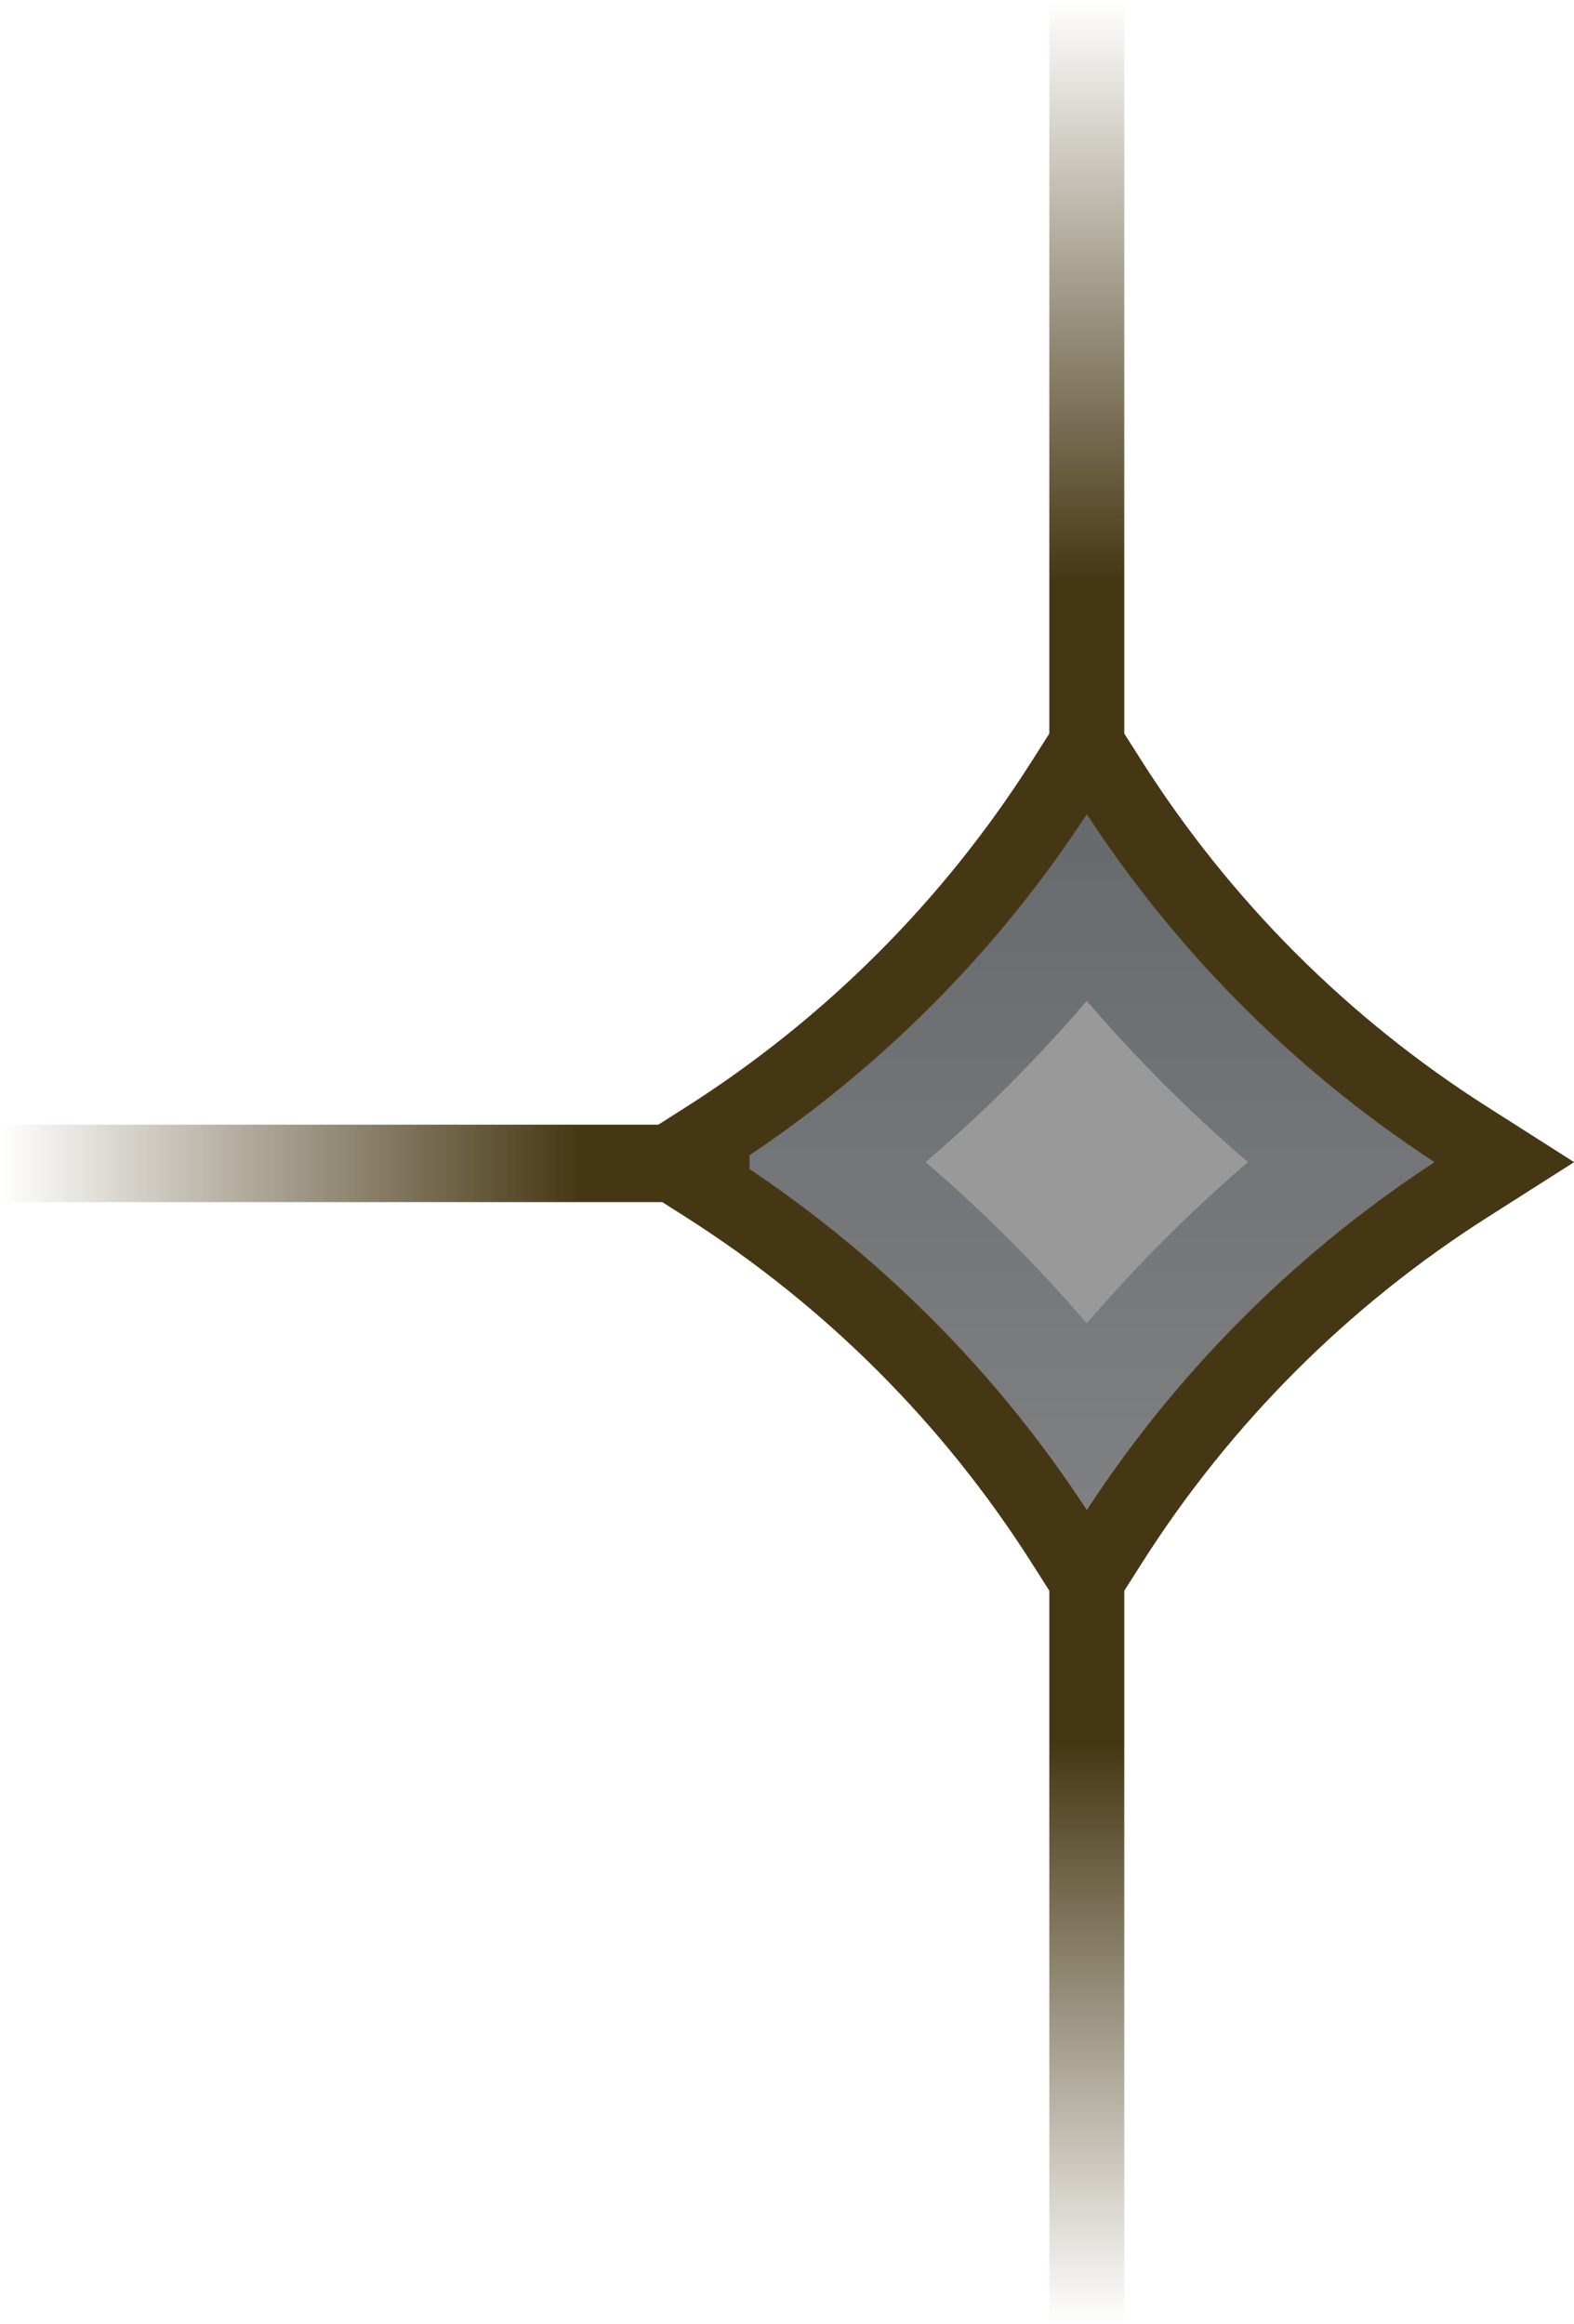
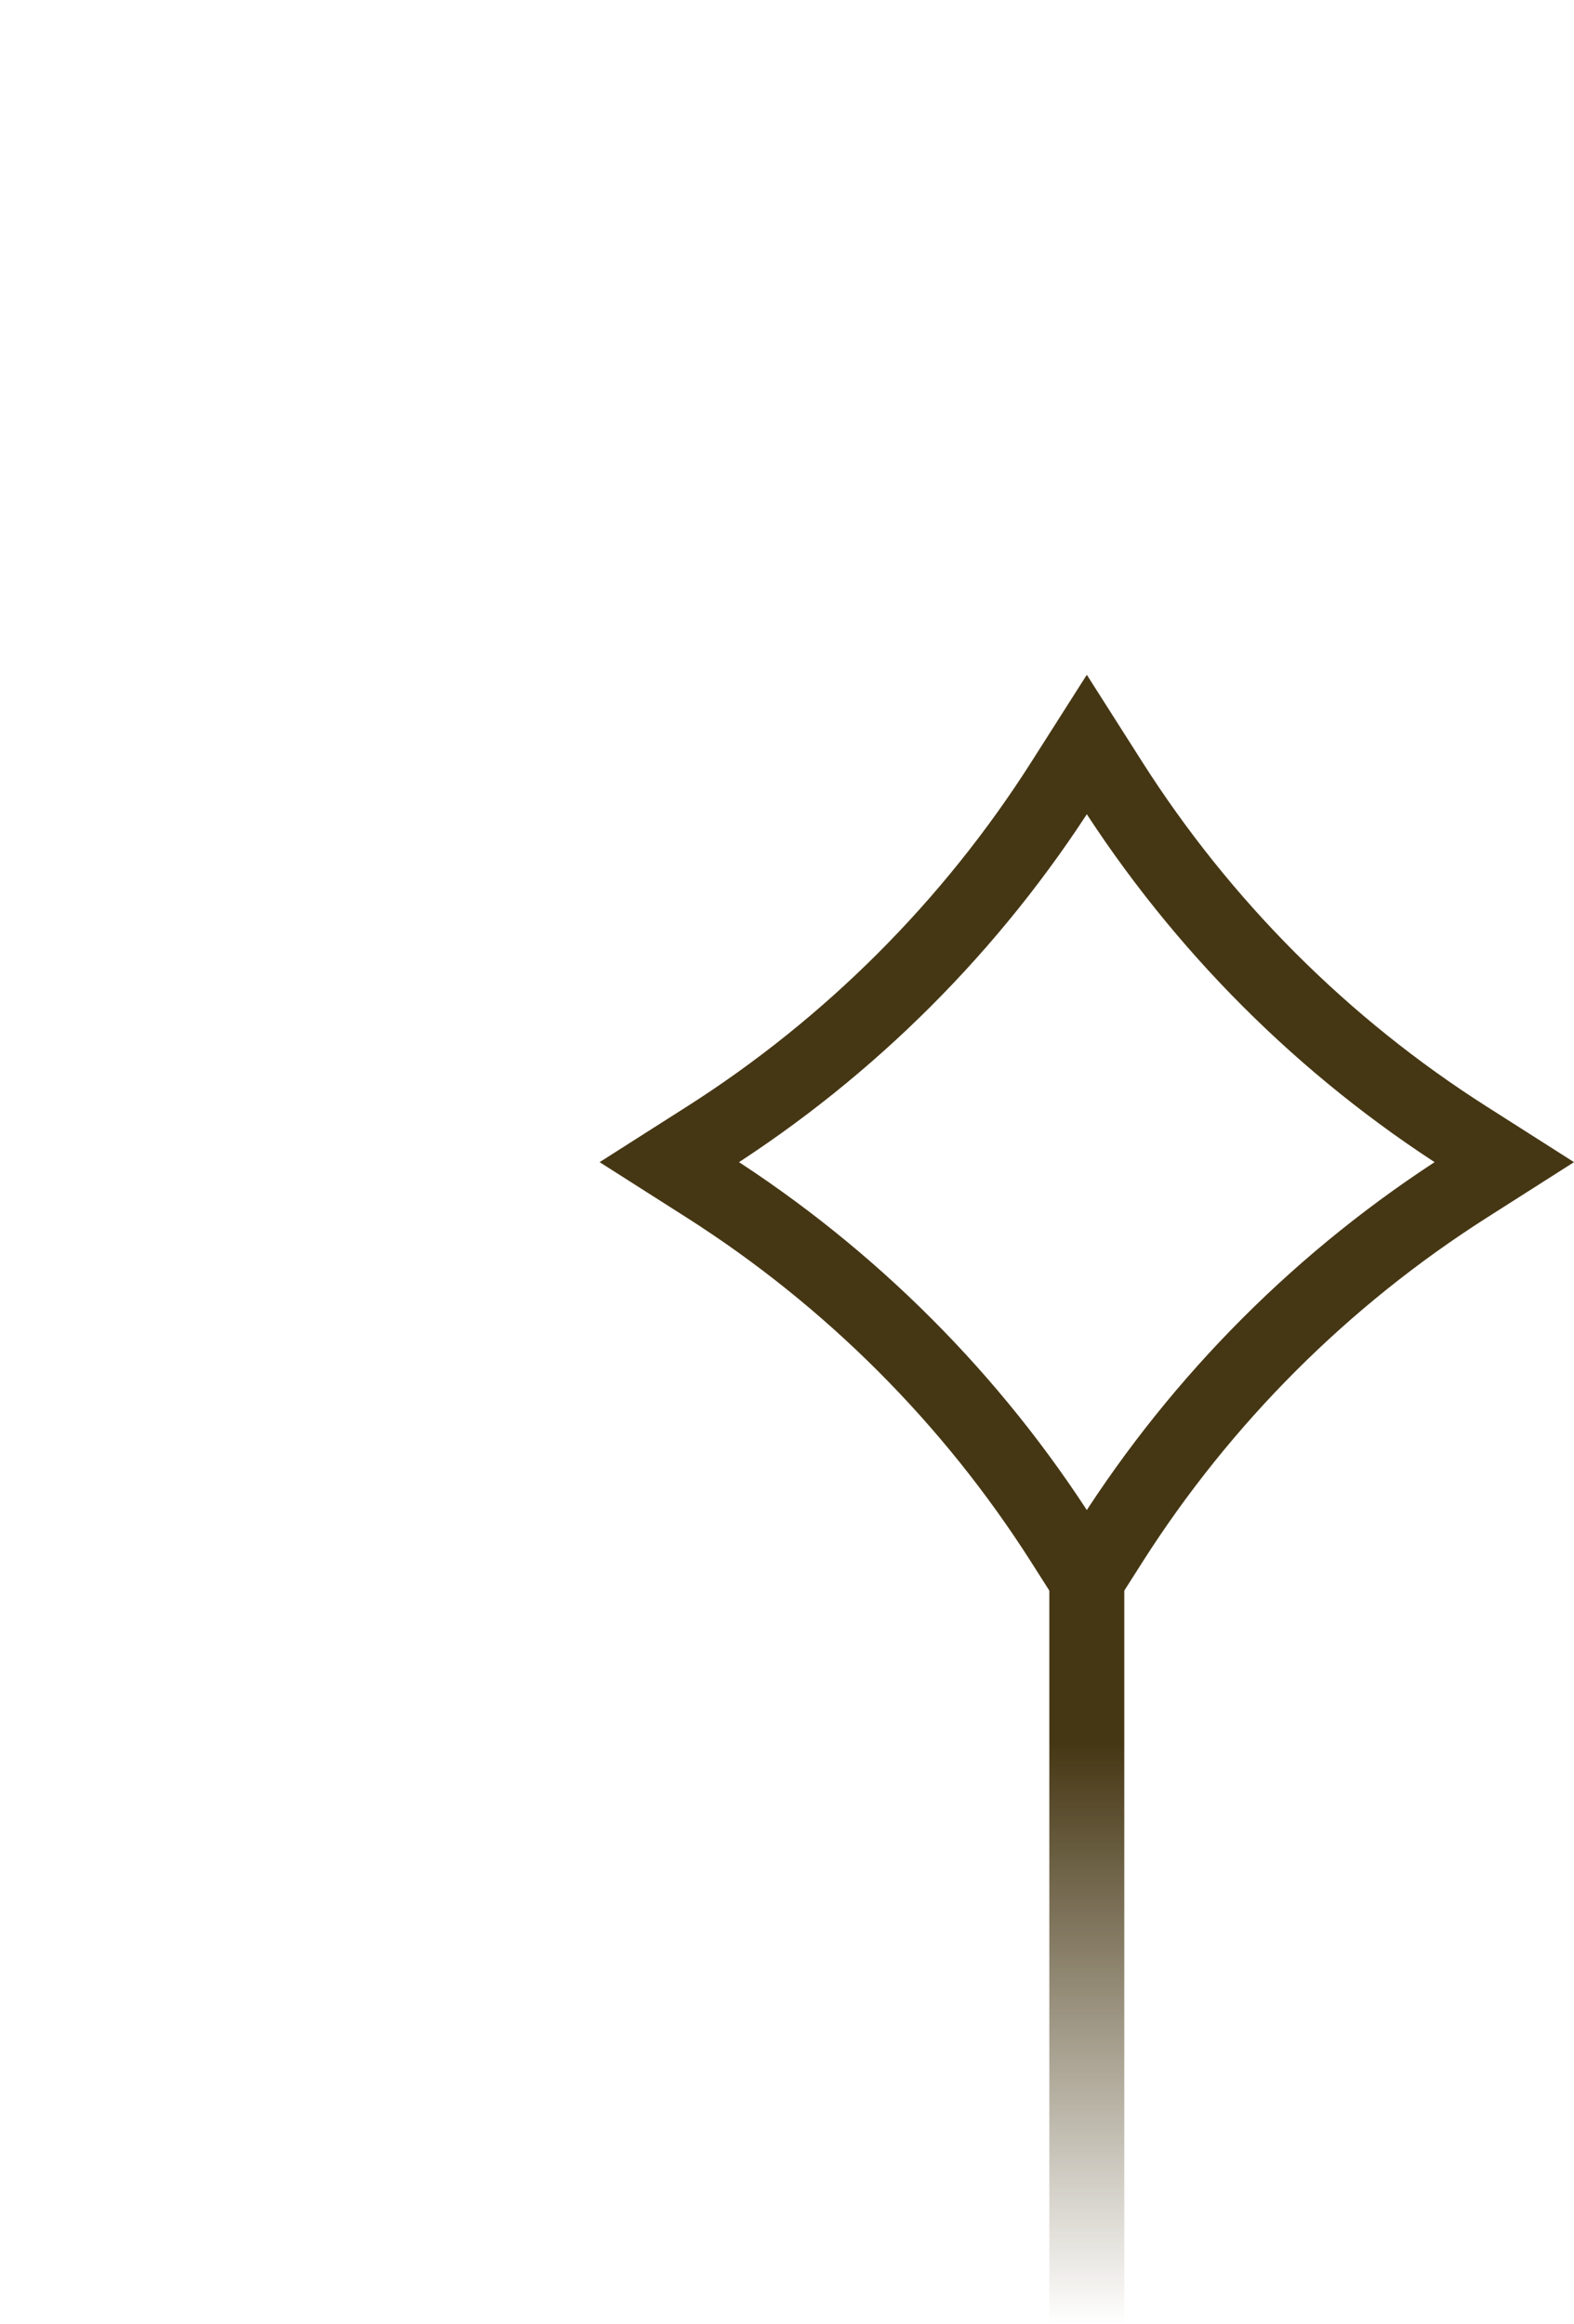
<svg xmlns="http://www.w3.org/2000/svg" width="21" height="31" viewBox="0 0 21 31" fill="none">
-   <path d="M14.5 9L13.761 10.161C12.583 12.012 11.012 13.583 9.16 14.761L8 15.5L9.16 16.238C11.012 17.417 12.583 18.988 13.761 20.84L14.5 22L15.239 20.84C16.417 18.988 17.988 17.417 19.84 16.238L21 15.5L19.84 14.761C17.988 13.583 16.417 12.012 15.239 10.161L14.5 9Z" fill="black" fill-opacity="0.4" />
-   <path opacity="0.4" d="M18.245 15.5C16.828 14.433 15.567 13.172 14.5 11.755C13.433 13.172 12.172 14.433 10.755 15.5C12.172 16.567 13.433 17.828 14.5 19.245C15.567 17.828 16.828 16.567 18.245 15.5Z" stroke="url(#paint0_linear_924_3512)" stroke-width="2" />
  <path d="M14.817 10.429L14.5 9.931L14.183 10.429C12.966 12.342 11.342 13.966 9.429 15.183L8.931 15.5L9.429 15.817C11.342 17.035 12.966 18.657 14.183 20.571L14.5 21.069L14.817 20.571C16.035 18.657 17.657 17.035 19.571 15.817L20.069 15.5L19.571 15.183C17.657 13.966 16.035 12.342 14.817 10.429Z" stroke="#463714" />
-   <rect width="1" height="10" transform="matrix(-1 0 0 1 15 0)" fill="url(#paint1_linear_924_3512)" />
-   <rect width="1.033" height="10" transform="matrix(4.23013e-08 1 1 -4.51684e-08 0 15)" fill="url(#paint2_linear_924_3512)" />
  <rect width="1" height="10" transform="matrix(1 -8.74228e-08 -8.74228e-08 -1 14 31)" fill="url(#paint3_linear_924_3512)" />
  <defs>
    <linearGradient id="paint0_linear_924_3512" x1="14.5" y1="10" x2="14.5" y2="21" gradientUnits="userSpaceOnUse">
      <stop stop-color="#010A13" stop-opacity="0.85" />
      <stop offset="1" stop-color="#010A13" stop-opacity="0.4" />
    </linearGradient>
    <linearGradient id="paint1_linear_924_3512" x1="0.5" y1="0" x2="0.5" y2="10" gradientUnits="userSpaceOnUse">
      <stop stop-color="#463714" stop-opacity="0" />
      <stop offset="0.775" stop-color="#463714" />
    </linearGradient>
    <linearGradient id="paint2_linear_924_3512" x1="0.517" y1="0" x2="0.517" y2="10" gradientUnits="userSpaceOnUse">
      <stop stop-color="#463714" stop-opacity="0" />
      <stop offset="0.775" stop-color="#463714" />
    </linearGradient>
    <linearGradient id="paint3_linear_924_3512" x1="0.5" y1="0" x2="0.5" y2="10" gradientUnits="userSpaceOnUse">
      <stop stop-color="#463714" stop-opacity="0" />
      <stop offset="0.775" stop-color="#463714" />
    </linearGradient>
  </defs>
</svg>